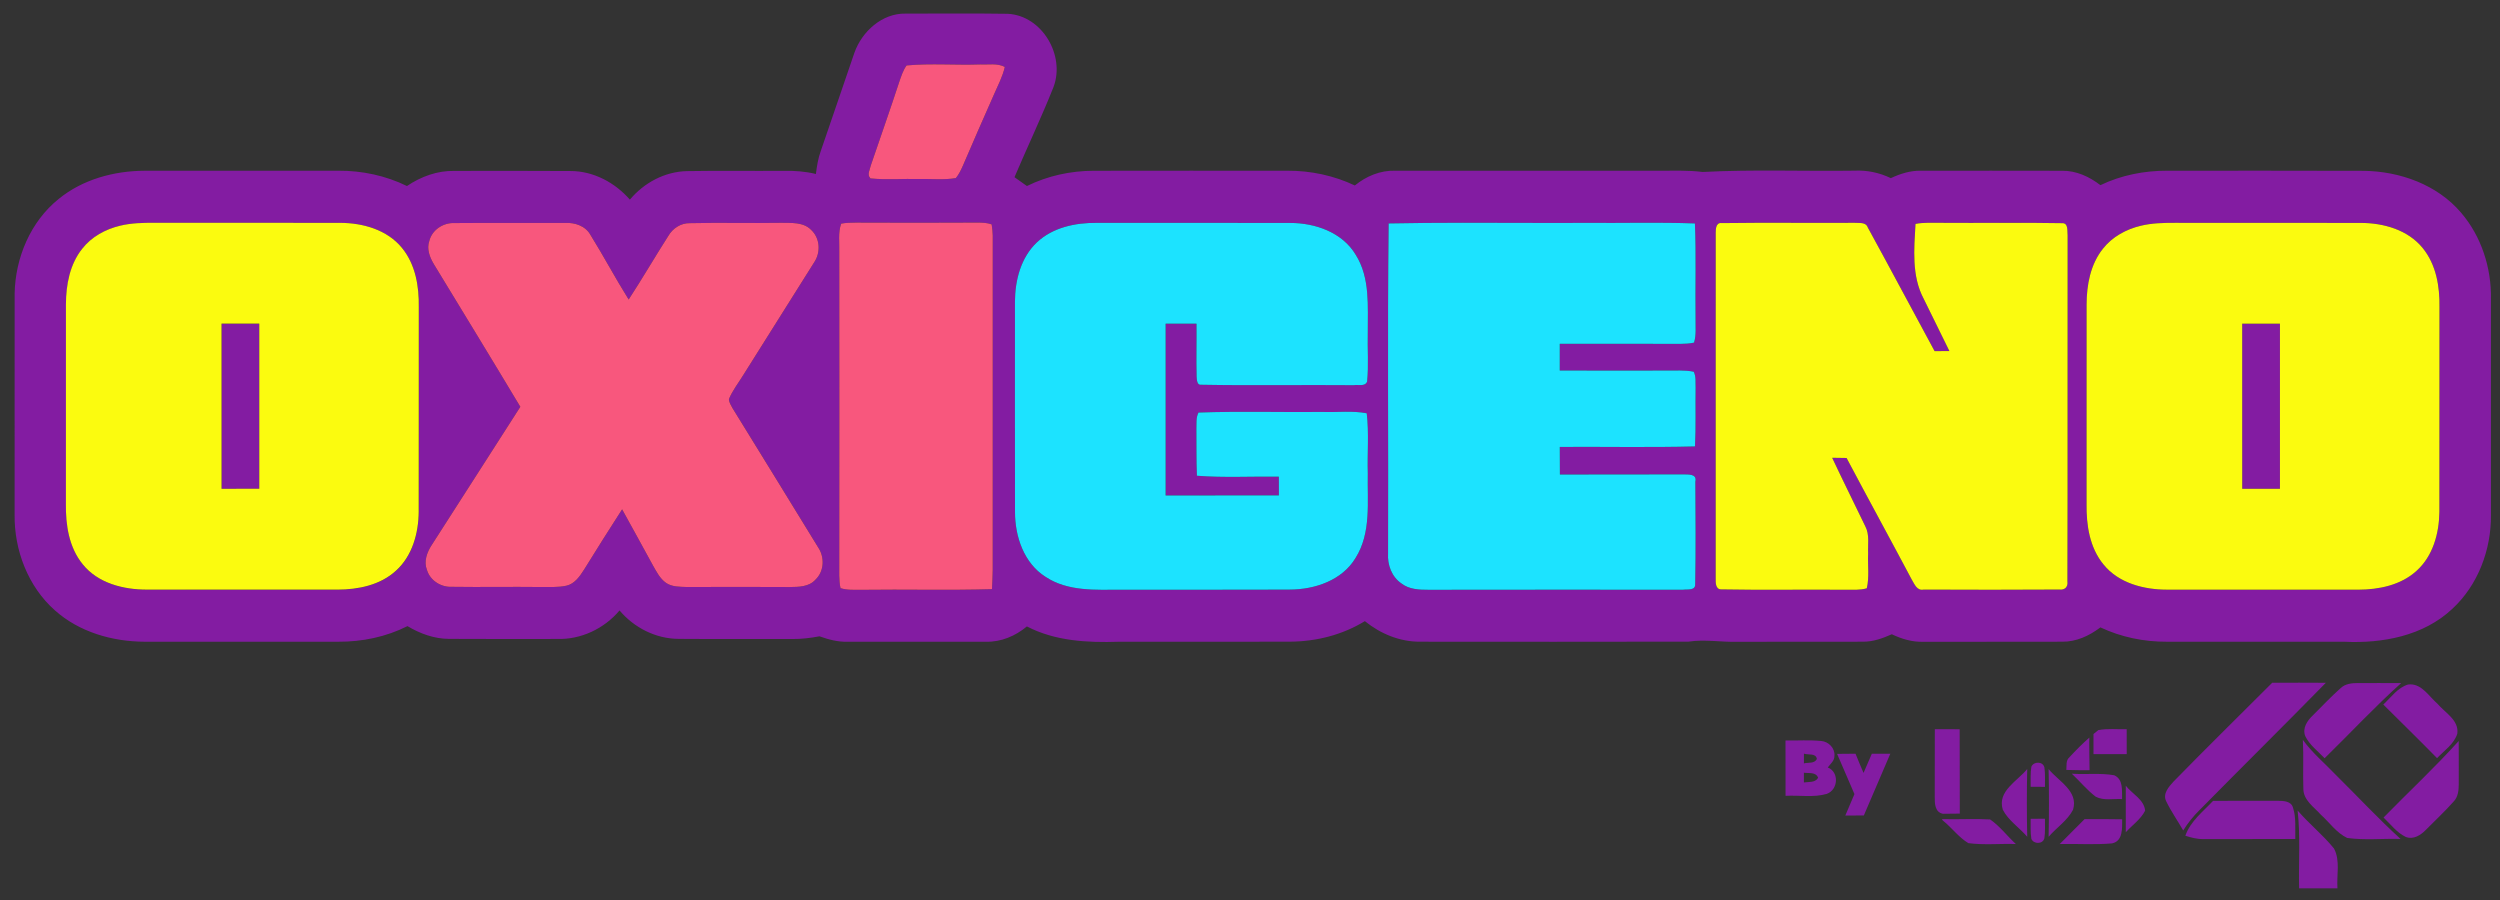
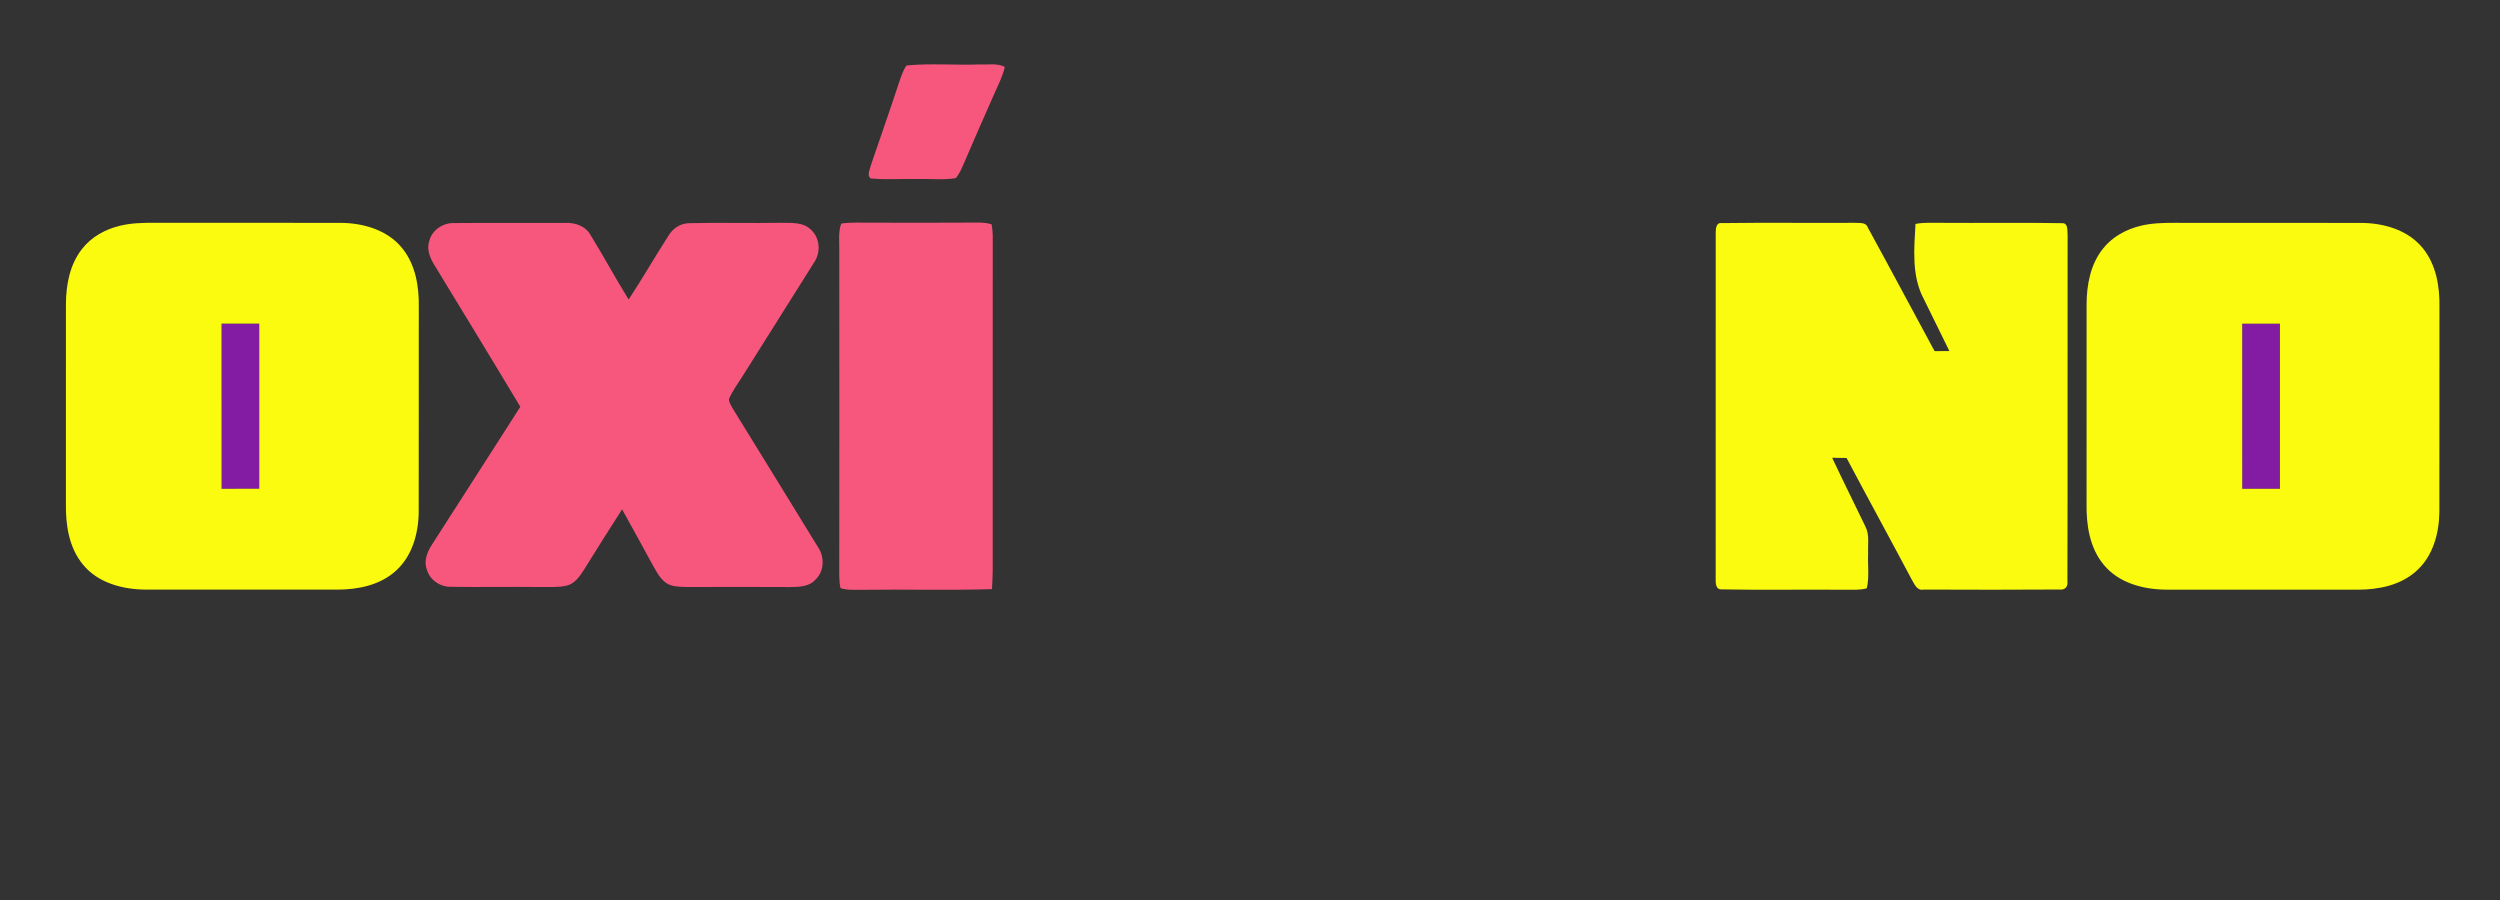
<svg xmlns="http://www.w3.org/2000/svg" xmlns:ns1="http://sodipodi.sourceforge.net/DTD/sodipodi-0.dtd" xmlns:ns2="http://www.inkscape.org/namespaces/inkscape" width="100" height="36" viewBox="0 0 75 27" version="1.1" id="svg20" ns1:docname="Disney_Channel_text_logo.svg" ns2:version="1.0.1 (3bc2e813f5, 2020-09-07)">
  <rect x="0" y="0" width="75" height="27" fill="#333333" stroke="none" />
  <title id="title9">Oxígeno by LOS40 logo</title>
  <defs id="defs24" />
  <ns1:namedview pagecolor="#ffffff" bordercolor="#666666" borderopacity="1" objecttolerance="11.1" gridtolerance="13.2" guidetolerance="15.4" ns2:pageopacity="0" ns2:pageshadow="2" ns2:window-width="1366" ns2:window-height="745" id="namedview22" showgrid="false" units="px" showborder="true" ns2:showpageshadow="false" ns2:zoom="5.6568543" ns2:cx="50.500766" ns2:cy="6.1847423" ns2:window-x="-8" ns2:window-y="-8" ns2:window-maximized="1" ns2:current-layer="svg20" ns2:document-rotation="0" />
  <g id="#ffffffff" />
  <g id="g235" transform="matrix(0.083,0,0,0.083,40.198,22.927)">
    <g id="#831ca2ff" transform="translate(-482.003,-272.153)" style="fill:#831ca2;fill-opacity:1">
-       <path id="path2" style="fill:#831ca2;fill-opacity:1;stroke-width:1.333" d="m -108.68,-181.793 c -8.218,0.01 -16.438,0.05 -24.658,0.043 -11.253,-0.227 -20.985,8.585 -24.625,18.799 -5.453,15.8 -10.76,31.653 -16.24,47.453 -1.293,3.547 -1.881,7.294 -2.334,11.041 -5.053,-1.24 -10.266,-1.613 -15.453,-1.52 -15.56,0.133 -31.119,-0.147 -46.666,0.133 -10.693,0.227 -20.748,5.613 -27.535,13.746 -7.173,-8.227 -17.547,-13.787 -28.613,-13.787 -18.64,-0.147 -37.28,-0.053 -55.906,-0.053 -8.227,-0.187 -16.16,2.706 -22.906,7.279 -10.267,-5.013 -21.667,-7.453 -33.08,-7.373 -31.12,0 -62.227,-0.026 -93.334,0.014 -14.733,0.053 -29.866,4.134 -41.426,13.574 -13.573,10.893 -20.907,28.347 -21.24,45.547 0,35.533 0.026,71.08 -0.014,106.613 -0.213,17.093 6.453,34.638 19.387,46.092 11.747,10.52 27.76,15.095 43.293,15.148 31.093,0.027 62.202,0.013 93.295,0 11.507,0.067 23.053,-2.321 33.359,-7.521 6.027,3.613 12.854,6.106 19.947,6.146 17.373,0.12 34.746,0.041 52.119,0.041 11.533,0.36 22.746,-4.946 30.133,-13.746 7.013,8.333 17.507,13.665 28.48,13.705 18.253,0.147 36.493,-0.012 54.746,0.068 4.413,0.053 8.801,-0.493 13.135,-1.307 4.333,1.547 8.839,2.758 13.479,2.625 22.253,-0.013 44.507,0.015 66.773,-0.012 7.253,0.2 14.2,-2.775 19.707,-7.375 13.573,7.08 29.16,7.88 44.16,7.387 27.56,-0.027 55.133,0.054 82.693,-0.039 12.6,-0.08 25.24,-3.268 36.014,-9.895 7.493,6.08 16.853,9.975 26.586,9.908 43.133,0.027 86.253,0.079 129.387,-0.027 7.973,-1.227 15.934,0.346 23.961,0.066 20,-0.053 40,0.041 60.014,-0.039 4.92,0.08 9.572,-1.615 14.012,-3.588 4.747,2.28 9.934,3.827 15.268,3.627 22.267,-0.04 44.534,0.041 66.801,-0.039 6.8,0.12 13.133,-2.868 18.453,-6.895 10.027,4.72 21.093,6.988 32.146,6.908 28.48,0.027 56.959,-0.002 85.439,0.012 18.387,0.893 38.173,-2.827 51.986,-15.84 12.427,-11.44 18.827,-28.587 18.641,-45.307 -0.027,-34.653 -0.04,-69.306 0,-103.959 0.293,-14.973 -4.587,-30.267 -14.414,-41.693 -11.493,-13.507 -29.507,-19.946 -46.92,-20.146 -31.547,-0.12 -63.094,-0.041 -94.627,-0.055 -11.107,-0.053 -22.227,2.148 -32.24,6.961 -5.307,-4.08 -11.666,-7.054 -18.492,-6.934 -22.68,-0.08 -45.361,-0.014 -68.041,-0.027 -5.067,-0.107 -9.945,1.454 -14.479,3.574 -5.453,-2.653 -11.48,-3.906 -17.533,-3.6 -24.373,0.347 -48.813,-0.653 -73.146,0.627 -7.12,-0.893 -14.281,-0.575 -21.414,-0.602 -42.267,0 -84.52,-0.013 -126.787,0 -7.147,-0.227 -13.959,2.641 -19.426,7.107 -10.147,-4.8 -21.321,-7.174 -32.521,-7.107 -31.12,0 -62.225,-0.039 -93.332,0.027 -11.107,0.013 -22.2,2.426 -32.174,7.346 -1.987,-1.44 -3.987,-2.852 -6,-4.252 6.187,-14.52 12.986,-28.814 18.826,-43.48 5.68,-15.213 -5.454,-34.348 -22.014,-35.268 -8.213,-0.127 -16.43,-0.145 -24.648,-0.135 z m 17.385,24.5 c 2.015,0.035 3.992,0.289 5.785,1.275 -1.053,4.64 -3.321,8.88 -5.201,13.213 -5.04,11.44 -10.107,22.868 -15,34.361 -0.947,2.08 -1.907,4.199 -3.387,5.959 -5.813,1 -11.76,0.306 -17.613,0.453 -7.84,-0.213 -15.72,0.494 -23.533,-0.293 -1.867,-1.8 -0.212,-4.266 0.188,-6.346 4.52,-13.32 9.24,-26.574 13.6,-39.947 0.987,-2.8 1.853,-5.733 3.613,-8.146 11.787,-1.107 23.693,-0.054 35.533,-0.494 1.947,0.113 4.001,-0.07 6.016,-0.035 z m -7.35,76.262 c 2.28,0.027 4.627,0.067 6.801,0.867 0.293,1.76 0.466,3.52 0.52,5.307 -0.04,53.773 -0.014,107.561 -0.014,161.334 -0.04,3.053 -0.186,6.093 -0.346,9.146 -20.973,0.627 -41.974,0.027 -62.947,0.32 -3.36,-0.067 -6.826,0.266 -10.053,-0.814 -0.453,-1.947 -0.56,-3.959 -0.613,-5.959 0.08,-52.013 0.054,-104.028 0.014,-156.041 0.147,-4.533 -0.64,-9.292 0.92,-13.652 2.28,-0.44 4.625,-0.467 6.945,-0.494 19.587,0.08 39.187,0.106 58.773,-0.014 z m 233.814,0.084 c 19.834,-0.015 39.673,0.159 59.506,0.051 17.467,0.16 34.947,-0.361 52.4,0.279 0.64,15.253 0.093,30.534 0.307,45.801 -0.08,3.867 0.413,7.865 -0.721,11.639 -2.2,0.48 -4.439,0.573 -6.666,0.6 -19.36,-0.08 -38.706,-0.052 -58.066,-0.025 0.013,4.293 0.013,8.574 0,12.867 17.107,0.053 34.214,0.038 51.334,0.012 4.4,0.053 8.867,-0.319 13.227,0.561 1.24,2.32 0.76,5.094 0.92,7.627 -0.16,9.453 0.187,18.92 -0.293,28.373 -21.72,0.56 -43.454,0.107 -65.174,0.24 0,4.44 0.013,8.867 0.053,13.307 19.787,-0.067 39.586,0.014 59.373,-0.066 2.52,0.093 6.826,-0.387 5.906,3.506 0.107,16.427 0.24,32.894 -0.066,49.32 0.2,3.347 -3.839,2.44 -5.945,2.76 -40.853,-0.013 -81.694,-0.053 -122.547,0.027 -4.507,0.013 -9.387,-0.173 -13.094,-3.066 -4.667,-3.187 -6.774,-8.946 -6.428,-14.453 0.227,-53 -0.332,-106.027 0.281,-159.027 11.895,-0.245 23.793,-0.321 35.693,-0.33 z m 224.154,0.01 c 1.995,-0.03 3.999,0.034 5.992,0.014 19.573,0.16 39.159,-0.2 58.732,0.174 3.133,-0.147 2.401,3.92 2.641,5.934 -0.107,55.547 0.08,111.106 -0.094,166.652 0.373,2.68 -1.226,4.308 -3.893,3.961 -21.8,0.16 -43.6,0.105 -65.387,0.025 -3.28,0.693 -4.427,-2.693 -5.787,-4.906 -10.373,-19.547 -20.999,-38.946 -31.359,-58.506 -2.32,-0.04 -4.641,-0.081 -6.947,-0.107 5.2,11.053 10.641,21.986 15.947,32.986 2.173,4.04 1.173,8.773 1.387,13.16 -0.267,5.573 0.639,11.279 -0.641,16.746 -3.2,0.973 -6.599,0.654 -9.879,0.721 -20.04,-0.2 -40.094,0.212 -60.121,-0.188 -2.92,0.133 -2.88,-3.212 -2.826,-5.266 0.027,-55.547 -0.013,-111.106 0.014,-166.666 -0.027,-1.867 0.2,-4.988 2.906,-4.588 21.32,-0.293 42.667,5.21e-4 64,-0.133 2.267,0.2 5.467,-0.48 6.4,2.293 10.853,19.773 21.412,39.72 32.172,59.547 2.373,-0.013 4.748,-0.026 7.135,-0.039 -4.107,-8.4 -8.253,-16.773 -12.373,-25.16 -5.893,-11.053 -4.641,-24.081 -3.961,-36.107 1.96,-0.393 3.946,-0.517 5.941,-0.547 z m -552.688,0.014 c 4.933,0.107 10.799,-0.454 14.559,3.439 4.333,4.027 4.641,10.975 1.334,15.748 -11.307,18.04 -22.694,36.038 -34.014,54.078 -2.36,3.867 -5.213,7.468 -6.973,11.668 0,1.613 1.014,2.987 1.721,4.387 13.8,22.267 27.452,44.639 41.186,66.959 3.28,4.733 3.08,11.654 -1.227,15.707 -3.12,3.507 -8.119,3.48 -12.426,3.547 -16.493,-0.093 -32.973,-0.08 -49.453,-0.014 -3.453,-0.147 -7.241,0.027 -10.188,-2.053 -2.88,-2.067 -4.506,-5.32 -6.213,-8.307 -4.88,-9.067 -9.948,-18.04 -14.881,-27.08 -6.227,9.613 -12.279,19.333 -18.332,29.053 -2.067,3.213 -4.468,6.788 -8.428,7.734 -4.16,0.907 -8.439,0.612 -12.652,0.652 -14.187,-0.173 -28.387,0.12 -42.561,-0.094 -5.267,0.267 -10.506,-2.972 -12.066,-8.092 -1.64,-4.147 -3e-5,-8.574 2.307,-12.094 14.293,-22.133 28.4,-44.414 42.68,-66.574 -13.76,-22.973 -27.734,-45.827 -41.654,-68.707 -1.987,-3.32 -3.56,-7.346 -2.213,-11.213 1.333,-5.387 6.761,-8.88 12.188,-8.627 17.773,-0.147 35.547,-0.013 53.32,-0.066 4.76,-0.213 9.8,1.467 12.213,5.867 6.347,10.2 11.959,20.852 18.359,31.039 6.587,-10.08 12.627,-20.505 19.107,-30.639 2.16,-3.693 6.052,-6.24 10.426,-6.146 14.613,-0.347 29.254,0.066 43.881,-0.174 z m 671.744,0.006 c 1.843,0.002 3.685,0.018 5.521,0.008 28.04,0.04 56.067,-0.028 84.107,0.039 10.92,0.013 22.706,3.321 29.812,12.121 6.48,7.92 8.253,18.519 8.066,28.492 -0.053,32.893 0.028,65.787 -0.039,98.693 -0.107,10.293 -3.093,21.268 -10.986,28.348 -7.56,6.92 -18.173,9.08 -28.133,9.094 -30.667,0 -61.333,0.013 -92,-0.014 -11.213,0.027 -23.415,-3.068 -30.748,-12.135 -6.693,-8.12 -8.307,-19.027 -8.16,-29.227 0.027,-32.027 -0.013,-64.053 0.014,-96.08 0.027,-9.4 1.84,-19.32 7.854,-26.84 4.48,-5.747 11.213,-9.4 18.227,-11.08 5.4,-1.31 10.935,-1.426 16.465,-1.42 z m -975.799,0.008 c 30.253,0.027 60.508,-0.015 90.762,0.025 10.4,-0.067 21.545,2.561 29.025,10.254 7.48,7.653 9.814,18.773 9.787,29.146 0,32.853 0.026,65.707 -0.014,98.561 -0.04,10.293 -2.533,21.321 -10.066,28.801 -7.52,7.52 -18.533,9.96 -28.84,9.986 -31.08,0 -62.174,0.066 -93.254,-0.027 -11.4,-0.04 -23.76,-3.693 -30.707,-13.307 -6.547,-8.76 -7.479,-20.119 -7.172,-30.666 0.027,-31.133 0.014,-62.267 0.014,-93.4 -0.053,-8.6 1.44,-17.546 6.307,-24.826 4.227,-6.613 11.333,-10.948 18.826,-12.908 4.987,-1.32 10.185,-1.639 15.332,-1.639 z m 502.754,0.002 c 15.54,-0.007 31.081,-0.003 46.621,0.051 12.08,-0.04 25.28,4.534 31.693,15.414 6.973,11.133 5.693,24.732 5.773,37.266 -0.227,7.933 0.479,15.908 -0.334,23.814 -1.053,2.507 -4.293,1.293 -6.387,1.693 -24.48,-0.213 -48.973,0.238 -73.439,-0.215 C 7.064,-2.471 7.05,-5.325 6.93,-6.725 6.716,-15.245 6.97,-23.777 6.877,-32.311 c -4.96,-0.013 -9.921,-0.013 -14.881,0 v 82.773 c 18.2,0 36.386,0.013 54.586,-0.014 -0.013,-3 -0.025,-6.014 -0.025,-9.027 C 33.397,41.222 20.21,41.995 7.076,40.969 6.743,33.475 6.916,25.984 6.822,18.49 c 0.12,-2.667 -0.279,-5.548 1.027,-7.975 20.013,-0.707 40.067,-0.093 60.107,-0.293 6.973,0.24 14.052,-0.679 20.959,0.641 1.133,9.587 0.214,19.305 0.508,28.945 -0.293,13.667 1.771,28.655 -5.922,40.828 -6.48,10.747 -19.586,15.159 -31.586,15.186 -27.093,0.147 -54.2,0.013 -81.293,0.066 -12.333,0.027 -25.787,0.935 -36.547,-6.238 -10.4,-6.6 -14.693,-19.441 -14.666,-31.254 -0.067,-33.76 -0.041,-67.533 -0.027,-101.307 0.027,-10.32 2.854,-21.308 10.574,-28.588 7.653,-7.213 18.546,-9.492 28.76,-9.398 15.54,0.013 31.079,-0.005 46.619,-0.012 z M 538.223,140.707 c -4.307,0.003 -8.613,0.016 -12.92,0.01 -15.853,15.867 -31.867,31.56 -47.547,47.613 -2.267,2.48 -5.359,5.892 -3.572,9.479 2.347,4.907 5.52,9.374 8.213,14.107 2.227,-3.573 4.867,-6.88 7.867,-9.826 20.227,-20.507 40.719,-40.761 60.879,-61.334 -4.307,-0.047 -8.613,-0.052 -12.92,-0.049 z m 38.781,0.16 c -3.475,-0.012 -6.949,-0.017 -10.422,0.01 -2.947,0 -6.105,0.32 -8.318,2.453 -4.733,4.173 -9.014,8.827 -13.508,13.24 -2.627,2.507 -5.027,6.119 -3.547,9.879 2.093,4.32 6.094,7.239 9.334,10.666 12.32,-12.04 24.079,-24.707 36.893,-36.227 -3.48,0.007 -6.957,-0.01 -10.432,-0.021 z m 14.977,0.641 c -0.376,-0.006 -0.762,0.015 -1.158,0.062 -5.093,1.48 -8.253,6.226 -12,9.666 8.64,8.6 17.375,17.106 25.908,25.826 3.48,-3.667 8.198,-6.772 9.771,-11.812 0.84,-6.587 -5.946,-10.068 -9.6,-14.441 -3.925,-3.375 -7.287,-9.211 -12.922,-9.301 z m -143.689,21.551 c -2.288,-0.015 -4.568,0.065 -6.814,0.498 -0.783,0.616 -1.555,1.249 -2.32,1.891 v 9.695 c 5.333,-0.013 10.667,-3.1e-4 16.014,-0.014 -0.013,-4 -0.014,-8 -0.014,-12 -2.28,0.053 -4.577,-0.055 -6.865,-0.07 z m -85.602,0.045 c -0.04,10.88 -0.026,21.745 -0.039,32.625 -0.013,3.12 0.038,7.388 3.932,8.148 l 8.143,-0.084 -0.062,-40.65 c -4,-0.013 -7.986,-0.026 -11.973,-0.039 z m 74.467,4.064 c -3.379,2.982 -6.584,6.183 -9.613,9.494 -1.8,1.547 -1.267,4 -1.467,6.08 3.72,0.12 7.454,0.146 11.188,0.146 0,0 -0.232,-14.518 -0.107,-15.721 z M 540.049,168.25 c 0.44,7.88 -0.026,15.759 0.254,23.639 0.027,5.48 5.121,8.721 8.414,12.414 4.173,3.76 7.52,8.747 12.693,11.227 8.493,1.187 17.159,0.214 25.732,0.48 -10.8,-9.84 -20.76,-20.573 -31.16,-30.84 -5.333,-5.613 -11.374,-10.613 -15.934,-16.92 z m -240.729,0.246 c -2.865,0.023 -5.73,0.107 -8.59,0.06 0.013,8.893 -0.015,17.773 0.025,26.666 6.573,-0.373 13.414,0.933 19.814,-0.92 5.56,-1.907 6.173,-10.506 0.533,-12.746 1.267,-1.733 3.333,-3.295 3.213,-5.668 0.293,-3.667 -2.867,-6.838 -6.414,-7.092 -2.853,-0.287 -5.717,-0.324 -8.582,-0.301 z m 315.85,0.301 c -11.519,12.814 -24.185,24.574 -36.225,36.895 3.427,3.24 6.348,7.241 10.668,9.334 3.76,1.48 7.372,-0.922 9.879,-3.549 4.413,-4.494 9.067,-8.774 13.24,-13.508 2.133,-2.213 2.451,-5.372 2.451,-8.318 0.053,-6.947 -0.026,-13.893 -0.014,-20.854 z m -315.547,6.105 c 2.027,0.733 5.8,-0.373 6.213,2.533 -1.12,2.413 -4.133,1.6 -6.227,2.146 -0.013,-1.573 -0.013,-3.12 0.014,-4.68 z m 24.854,0.027 c -2.973,0.027 -5.921,0.04 -8.881,0.08 2.773,6.453 5.575,12.92 8.361,19.387 -1.48,3.427 -2.96,6.867 -4.4,10.32 2.96,0 5.933,-2.9e-4 8.92,-0.014 4.213,-9.933 8.533,-19.826 12.76,-29.746 h -8.906 c -1.347,3.067 -2.666,6.147 -3.986,9.227 -1.347,-3.067 -2.627,-6.161 -3.867,-9.254 z m 88.039,4.322 c -1.333,-0.043 -2.72,0.612 -3.293,1.932 -0.52,3.2 -0.306,6.453 -0.346,9.68 2.28,0.013 4.573,0.012 6.893,0.039 -0.053,-3.133 0.201,-6.294 -0.279,-9.4 -0.36,-1.467 -1.641,-2.207 -2.975,-2.25 z m -5.293,3.051 c -4.72,5.853 -14.52,10.613 -11.773,19.6 2.693,5.253 7.987,8.601 11.773,13.055 -0.227,-10.893 -0.24,-21.774 0,-32.654 z m 10.307,0.027 c 0.24,10.88 0.227,21.759 0,32.652 3.787,-4.453 9.08,-7.799 11.773,-13.053 2.747,-8.987 -7.053,-13.746 -11.773,-19.6 z m -117.934,1.76 c 2.44,0.373 5.761,-0.454 6.867,2.439 -1.453,2.453 -4.481,1.894 -6.867,2.254 -0.013,-1.573 -0.013,-3.133 0,-4.693 z m 129.121,0.48 c 3.88,3.64 7.266,7.84 11.52,11.08 3.867,2.027 8.494,0.88 12.707,1.146 -0.147,-4.027 0.72,-9.507 -3.826,-11.494 -6.72,-1.16 -13.614,-0.266 -20.4,-0.732 z m 26.014,5.799 c 0.013,7.467 0.013,14.934 0,22.4 3.107,-3.427 7.172,-6.186 9.318,-10.373 -0.467,-5.36 -6.238,-8.094 -9.318,-12.027 z m 57.693,7.244 c -5.213,0.003 -10.427,0.015 -15.641,0.049 -4.88,5.213 -10.933,9.827 -13.359,16.801 2.773,0.867 5.612,1.666 8.572,1.6 14.813,-0.027 29.614,-0.014 44.428,-0.027 -0.133,-5.013 0.466,-10.225 -1.107,-15.078 -0.84,-3.213 -4.587,-3.307 -7.254,-3.334 -5.213,-0.007 -10.425,-0.013 -15.639,-0.01 z m 25.105,4.689 c 1.4,12.44 0.427,25.001 0.721,37.494 h 18.492 c -0.48,-6.333 1.44,-13.361 -1.68,-19.188 -5.333,-6.573 -12.013,-11.893 -17.533,-18.307 z m -121.76,3.961 c -2.32,0.027 -4.613,0.026 -6.893,0.039 0.04,3.227 -0.174,6.48 0.346,9.68 1.147,2.64 5.548,2.613 6.268,-0.32 0.48,-3.107 0.226,-6.265 0.279,-9.398 z m -36.365,0.16 c -4.267,0.032 -8.535,0.137 -12.795,0.039 0.004,-0.004 0.009,-0.006 0.014,-0.01 h -0.512 c 0.131,0.349 0.366,0.673 0.777,0.943 4.133,3.373 7.375,7.879 11.975,10.639 7.56,0.987 15.266,0.174 22.893,0.428 -4.2,-3.867 -7.72,-8.614 -12.4,-11.854 -1.893,-0.11 -3.788,-0.163 -5.684,-0.184 -1.422,-0.016 -2.845,-0.013 -4.268,-0.002 z m 64.52,0.029 c -3.02,-0.003 -6.041,0.01 -9.061,0.01 -3.987,4 -7.988,7.987 -11.975,12 8.387,-0.2 16.8,0.427 25.16,-0.307 5.427,-1.08 4.88,-7.387 4.934,-11.613 -3.02,-0.067 -6.039,-0.086 -9.059,-0.09 z" transform="matrix(0.75,0,0,0.75,425.003,137.153)" />
      <path fill="#831ca2" opacity="1" d="m 77.77,112.91 c 4.57,0 9.14,0 13.71,0 0,19.89 -0.01,39.79 0,59.68 -4.57,0 -9.14,0 -13.71,0 0,-19.89 0,-39.79 0,-59.68 z" id="path4" style="fill:#831ca2;fill-opacity:1" />
      <path fill="#831ca2" opacity="1" d="m 808.12,112.91 c 4.55,-0.01 9.1,-0.01 13.65,0.01 -0.01,19.89 0,39.79 0,59.68 -4.55,-0.02 -9.1,-0.02 -13.64,0.01 -0.02,-19.9 0,-39.8 -0.01,-59.7 z" id="path6" style="fill:#831ca2;fill-opacity:1" />
    </g>
    <g id="#f8577dff" transform="translate(-482.003,-272.153)">
      <path id="path45" style="fill:#f8577d;fill-opacity:1;stroke-width:1.333" d="m -167.295,-337.293 c -2.015,-0.035 -4.069,0.148 -6.016,0.035 -11.84,0.44 -23.747,-0.613 -35.533,0.494 -1.76,2.413 -2.627,5.346 -3.613,8.146 -4.36,13.373 -9.08,26.627 -13.6,39.947 -0.4,2.08 -2.054,4.546 -0.188,6.346 7.813,0.787 15.693,0.08 23.533,0.293 5.853,-0.147 11.8,0.547 17.613,-0.453 1.48,-1.76 2.44,-3.879 3.387,-5.959 4.893,-11.493 9.96,-22.921 15,-34.361 1.88,-4.333 4.148,-8.573 5.201,-13.213 -1.793,-0.987 -3.77,-1.24 -5.785,-1.275 z m -7.35,76.262 c -19.587,0.12 -39.185,0.094 -58.771,0.014 -2.32,0.027 -4.667,0.054 -6.947,0.494 -1.56,4.36 -0.773,9.119 -0.92,13.652 0.04,52.013 0.066,104.028 -0.014,156.041 0.053,2 0.16,4.012 0.613,5.959 3.227,1.08 6.693,0.748 10.053,0.814 20.973,-0.293 41.974,0.306 62.947,-0.32 0.16,-3.053 0.306,-6.093 0.346,-9.146 0,-53.773 -0.026,-107.561 0.014,-161.334 -0.053,-1.787 -0.226,-3.547 -0.52,-5.307 -2.173,-0.8 -4.521,-0.841 -6.801,-0.867 z m -94.719,0.107 c -14.627,0.24 -29.268,-0.173 -43.881,0.174 -4.373,-0.093 -8.266,2.453 -10.426,6.146 -6.48,10.133 -12.521,20.559 -19.107,30.639 -6.4,-10.187 -12.013,-20.839 -18.359,-31.039 -2.413,-4.4 -7.453,-6.081 -12.213,-5.867 -17.773,0.053 -35.547,-0.08 -53.32,0.066 -5.427,-0.253 -10.854,3.24 -12.188,8.627 -1.347,3.867 0.226,7.893 2.213,11.213 13.92,22.88 27.894,45.734 41.654,68.707 -14.28,22.16 -28.386,44.441 -42.68,66.574 -2.307,3.52 -3.947,7.947 -2.307,12.094 1.56,5.12 6.8,8.358 12.066,8.092 14.173,0.213 28.374,-0.08 42.561,0.094 4.213,-0.04 8.492,0.254 12.652,-0.652 3.96,-0.947 6.361,-4.521 8.428,-7.734 6.053,-9.72 12.105,-19.439 18.332,-29.053 4.933,9.04 10.001,18.013 14.881,27.08 1.707,2.987 3.333,6.24 6.213,8.307 2.947,2.08 6.734,1.906 10.188,2.053 16.48,-0.067 32.96,-0.08 49.453,0.014 4.307,-0.067 9.306,-0.04 12.426,-3.547 4.307,-4.053 4.507,-10.974 1.227,-15.707 -13.733,-22.32 -27.386,-44.692 -41.186,-66.959 -0.707,-1.4 -1.721,-2.773 -1.721,-4.387 1.76,-4.2 4.613,-7.801 6.973,-11.668 11.32,-18.04 22.707,-36.038 34.014,-54.078 3.307,-4.773 2.999,-11.721 -1.334,-15.748 -3.76,-3.893 -9.625,-3.333 -14.559,-3.439 z" transform="matrix(0.75,0,0,0.75,482.003,272.153)" />
    </g>
    <g id="#fbfb0fff" transform="translate(-482.003,-272.153)">
      <path id="path54" style="fill:#fbfb0f;fill-opacity:1;stroke-width:1.333" d="m -495.434,-80.945 c -5.529,-0.006 -11.063,0.112 -16.463,1.422 -7.013,1.68 -13.747,5.333 -18.227,11.08 -6.013,7.52 -7.827,17.44 -7.854,26.84 -0.027,32.027 0.013,64.053 -0.014,96.08 -0.147,10.2 1.467,21.107 8.16,29.227 7.333,9.067 19.533,12.159 30.746,12.133 30.667,0.027 61.333,0.014 92,0.014 9.96,-0.013 20.573,-2.174 28.133,-9.094 7.893,-7.08 10.882,-18.052 10.988,-28.346 0.067,-32.907 -0.014,-65.8 0.039,-98.693 0.187,-9.973 -1.586,-20.574 -8.066,-28.494 -7.107,-8.8 -18.894,-12.106 -29.814,-12.119 -28.04,-0.067 -56.065,-0.001 -84.105,-0.041 -1.837,0.01 -3.68,-0.006 -5.523,-0.008 z m 854.758,0.008 c -1.995,0.03 -3.981,0.154 -5.941,0.547 -0.68,12.027 -1.932,25.054 3.961,36.107 4.12,8.387 8.266,16.76 12.373,25.16 -2.387,0.013 -4.761,0.026 -7.135,0.039 -10.76,-19.827 -21.319,-39.774 -32.172,-59.547 -0.933,-2.773 -4.134,-2.093 -6.4,-2.293 -21.333,0.133 -42.68,-0.161 -64,0.133 -2.707,-0.4 -2.933,2.721 -2.906,4.588 -0.027,55.56 0.013,111.119 -0.014,166.666 -0.053,2.053 -0.094,5.399 2.826,5.266 20.027,0.4 40.081,-0.013 60.121,0.188 3.28,-0.067 6.679,0.253 9.879,-0.721 1.28,-5.467 0.374,-11.173 0.641,-16.746 -0.213,-4.387 0.787,-9.12 -1.387,-13.16 -5.307,-11 -10.747,-21.933 -15.947,-32.986 2.307,0.027 4.627,0.067 6.947,0.107 10.36,19.56 20.986,38.959 31.359,58.506 1.36,2.213 2.507,5.6 5.787,4.906 21.787,0.08 43.587,0.135 65.387,-0.025 2.667,0.347 4.266,-1.281 3.893,-3.961 0.173,-55.547 -0.013,-111.106 0.094,-166.652 -0.24,-2.013 0.493,-6.08 -2.641,-5.934 -19.573,-0.373 -39.159,-0.014 -58.732,-0.174 -1.993,0.02 -3.997,-0.044 -5.992,-0.014 z m 119.057,0.02 c -5.529,-0.006 -11.065,0.11 -16.465,1.42 -7.013,1.68 -13.747,5.333 -18.227,11.08 -6.013,7.52 -7.827,17.44 -7.854,26.84 -0.027,32.027 0.013,64.053 -0.014,96.08 -0.147,10.2 1.467,21.107 8.16,29.227 7.333,9.067 19.535,12.161 30.748,12.135 30.667,0.027 61.333,0.014 92,0.014 9.96,-0.013 20.573,-2.174 28.133,-9.094 7.893,-7.08 10.88,-18.054 10.986,-28.348 0.067,-32.907 -0.014,-65.8 0.039,-98.693 0.187,-9.973 -1.586,-20.572 -8.066,-28.492 -7.107,-8.8 -18.892,-12.108 -29.812,-12.121 -28.04,-0.067 -56.067,9.38e-4 -84.107,-0.039 -1.837,0.01 -3.678,-0.006 -5.521,-0.008 z m -941.371,48.568 c 6.067,-0.013 12.133,-0.015 18.199,0.012 -0.013,26.52 0,53.054 0,79.574 -6.067,-0.027 -12.132,-0.026 -18.186,0.014 -0.027,-26.533 -3.4e-4,-53.066 -0.014,-79.6 z m 973.812,0.025 c 6.067,-0.013 12.134,-0.013 18.201,0.014 -0.013,26.52 0,53.054 0,79.574 -6.067,-0.027 -12.134,-0.028 -18.188,0.012 -0.027,-26.533 -3.4e-4,-53.066 -0.014,-79.6 z" transform="matrix(0.75,0,0,0.75,425.003,137.153)" />
    </g>
    <g id="#1ce3ffff" transform="translate(-482.003,-272.153)">
-       <path id="path59" style="fill:#1ce3ff;fill-opacity:1;stroke-width:1.333" d="m 135.17,-80.947 c -11.9,0.009 -23.798,0.085 -35.693,0.33 -0.613,53 -0.055,106.027 -0.281,159.027 -0.347,5.507 1.761,11.266 6.428,14.453 3.707,2.893 8.587,3.08 13.094,3.066 40.853,-0.08 81.694,-0.041 122.547,-0.027 2.107,-0.32 6.145,0.587 5.945,-2.76 0.307,-16.427 0.173,-32.894 0.066,-49.32 0.92,-3.893 -3.386,-3.413 -5.906,-3.506 -19.787,0.08 -39.586,-2.6e-4 -59.373,0.066 -0.04,-4.44 -0.053,-8.867 -0.053,-13.307 21.72,-0.133 43.454,0.32 65.174,-0.24 0.48,-9.453 0.133,-18.92 0.293,-28.373 -0.16,-2.533 0.32,-5.307 -0.92,-7.627 -4.36,-0.88 -8.827,-0.507 -13.227,-0.561 -17.12,0.027 -34.227,0.042 -51.334,-0.012 0.013,-4.293 0.013,-8.574 0,-12.867 19.36,-0.027 38.706,-0.055 58.066,0.025 2.227,-0.027 4.466,-0.12 6.666,-0.6 1.133,-3.773 0.641,-7.772 0.721,-11.639 -0.213,-15.267 0.333,-30.547 -0.307,-45.801 -17.453,-0.64 -34.934,-0.119 -52.4,-0.279 -19.833,0.108 -39.672,-0.065 -59.506,-0.051 z m -129.834,0.039 c -15.54,0.007 -31.079,0.025 -46.619,0.012 -10.213,-0.093 -21.106,2.185 -28.76,9.398 -7.72,7.28 -10.548,18.268 -10.574,28.588 -0.013,33.773 -0.039,67.547 0.027,101.307 -0.027,11.813 4.266,24.654 14.666,31.254 10.76,7.173 24.214,6.265 36.547,6.238 27.093,-0.053 54.2,0.08 81.293,-0.066 12,-0.027 25.106,-4.439 31.586,-15.186 7.693,-12.173 5.629,-27.161 5.922,-40.828 -0.293,-9.64 0.626,-19.359 -0.508,-28.945 C 82.009,9.543 74.93,10.463 67.957,10.223 c -20.04,0.2 -40.094,-0.414 -60.107,0.293 -1.307,2.427 -0.907,5.308 -1.027,7.975 0.093,7.493 -0.079,14.985 0.254,22.479 13.133,1.027 26.32,0.253 39.48,0.453 0,3.013 0.012,6.027 0.025,9.027 -18.2,0.027 -36.386,0.014 -54.586,0.014 v -82.773 c 4.96,-0.013 9.921,-0.013 14.881,0 0.093,8.533 -0.161,17.066 0.053,25.586 0.12,1.4 0.134,4.253 2.334,3.84 24.467,0.453 48.959,0.002 73.439,0.215 2.093,-0.4 5.333,0.813 6.387,-1.693 0.813,-7.907 0.107,-15.881 0.334,-23.814 -0.08,-12.533 1.2,-26.132 -5.773,-37.266 -6.413,-10.88 -19.613,-15.454 -31.693,-15.414 -15.54,-0.053 -31.081,-0.057 -46.621,-0.051 z" transform="matrix(0.75,0,0,0.75,425.003,137.153)" />
-     </g>
+       </g>
  </g>
</svg>